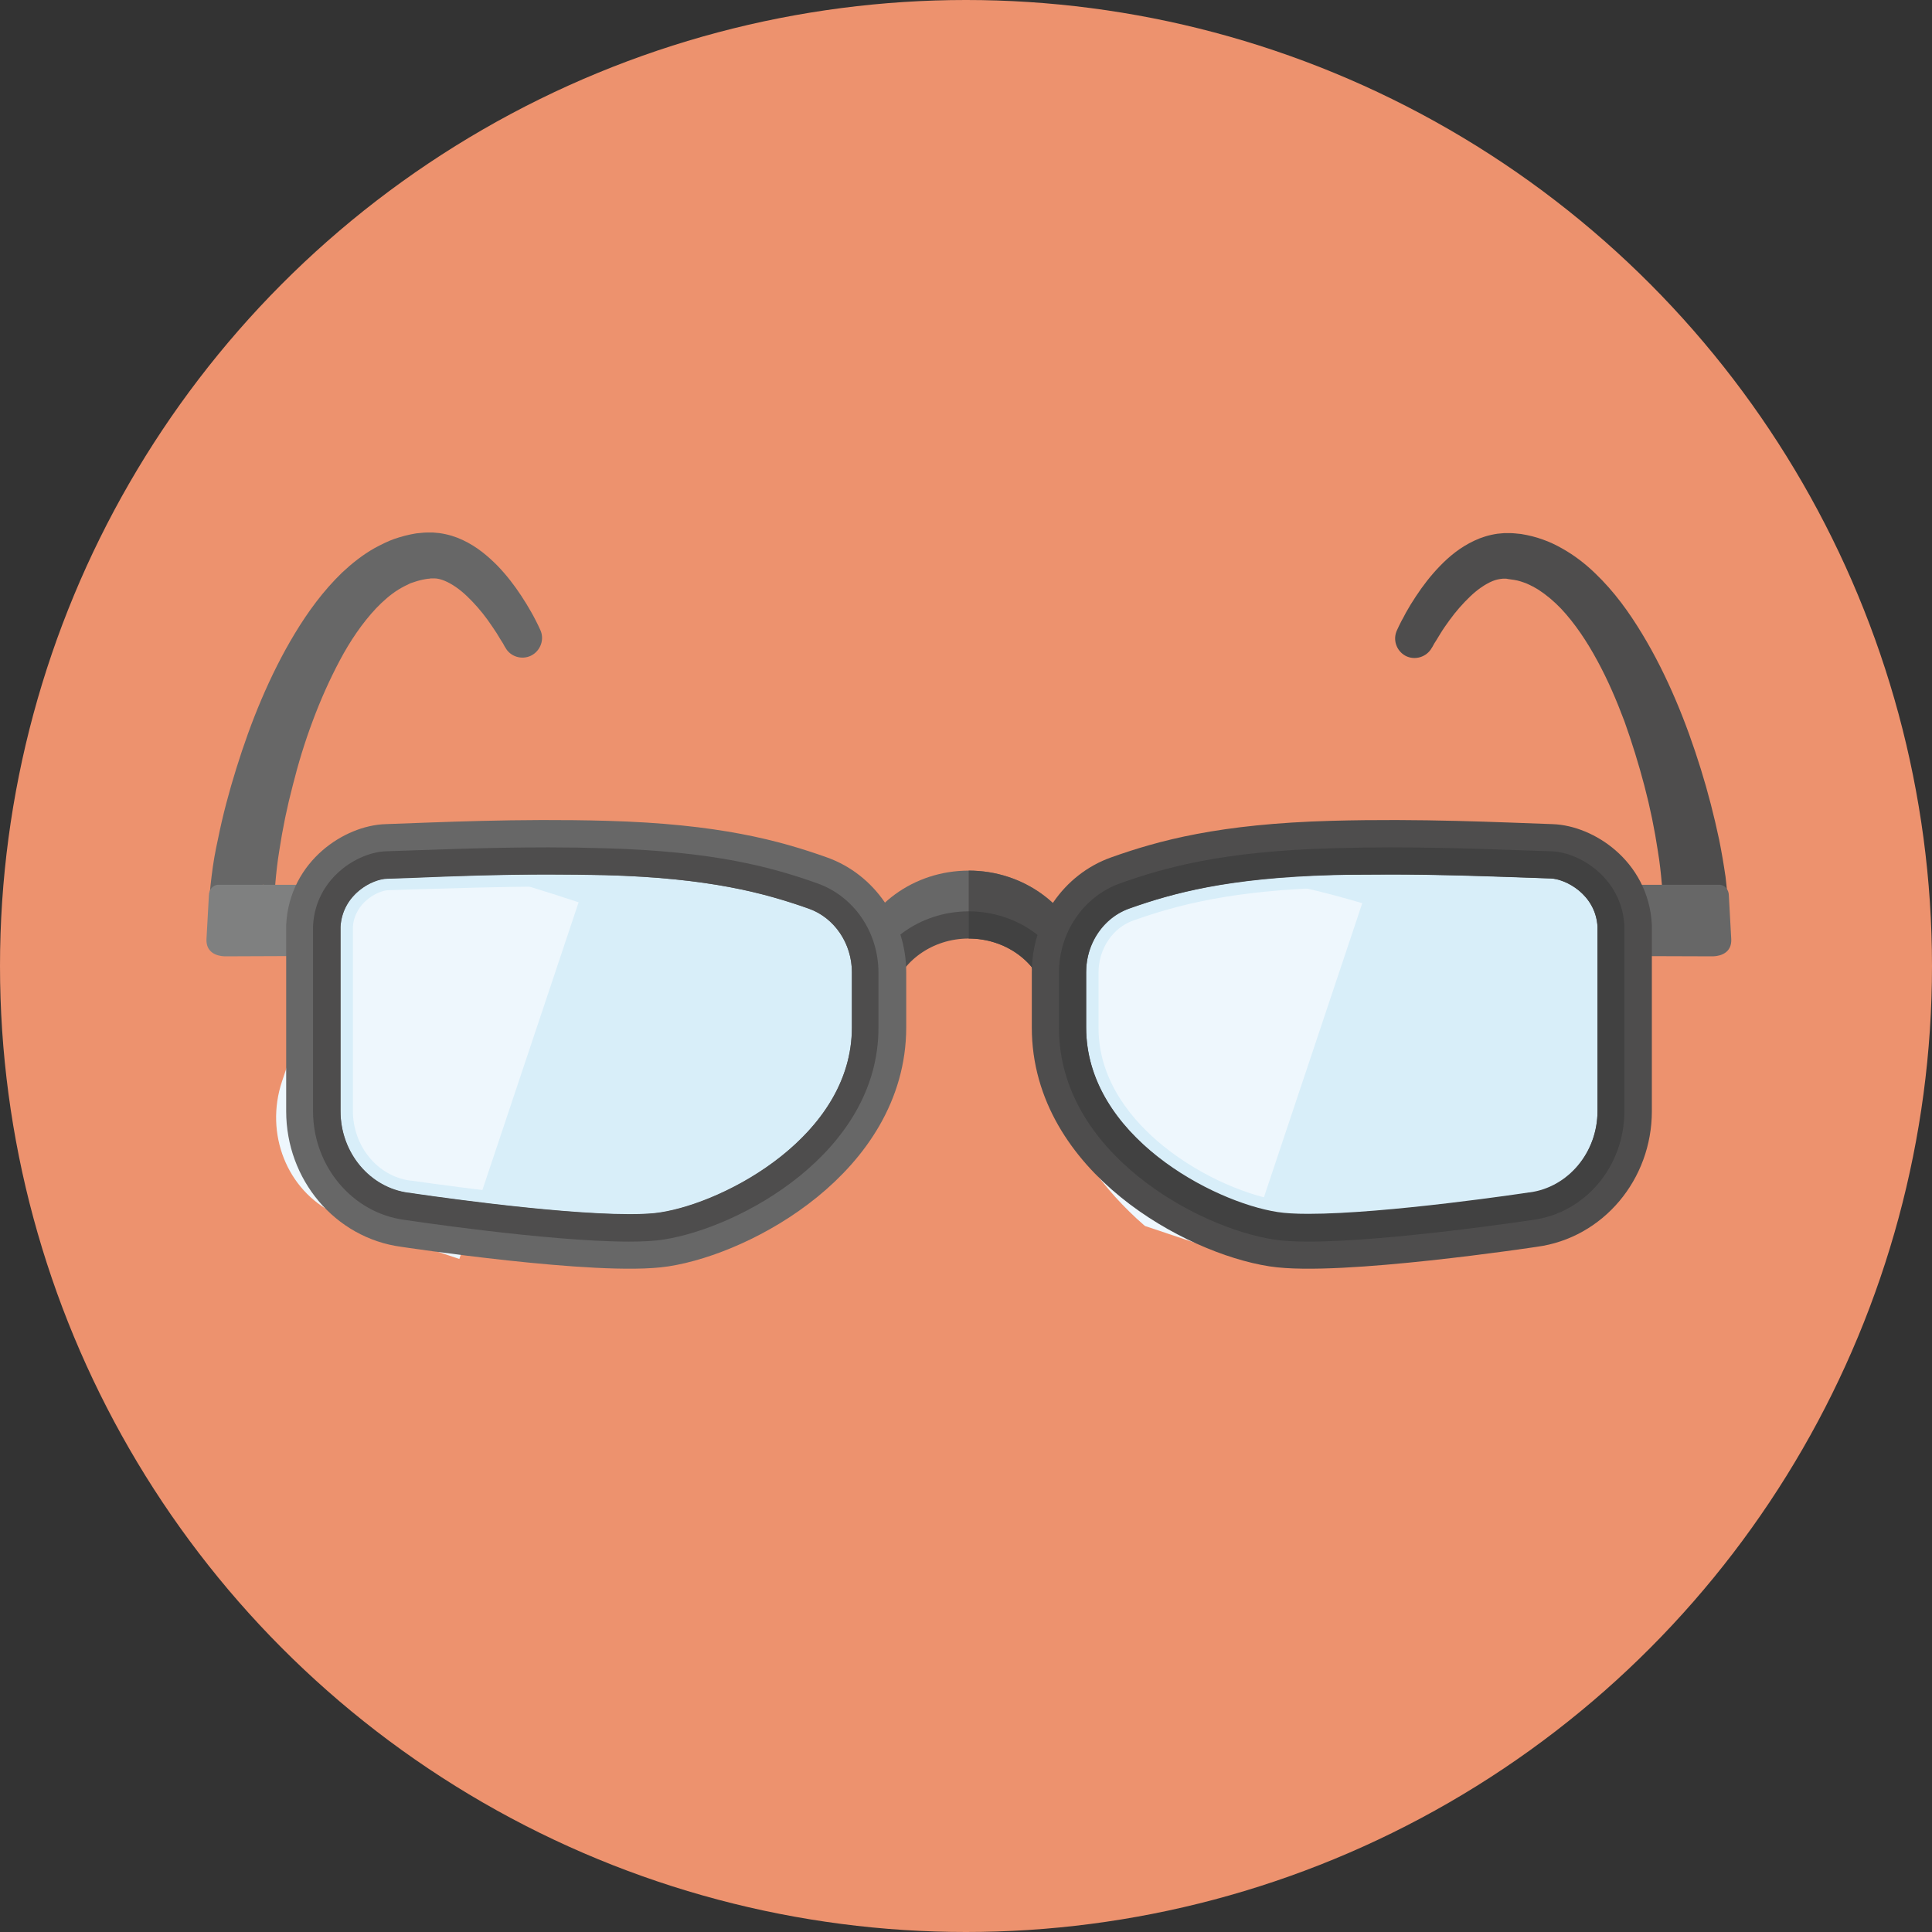
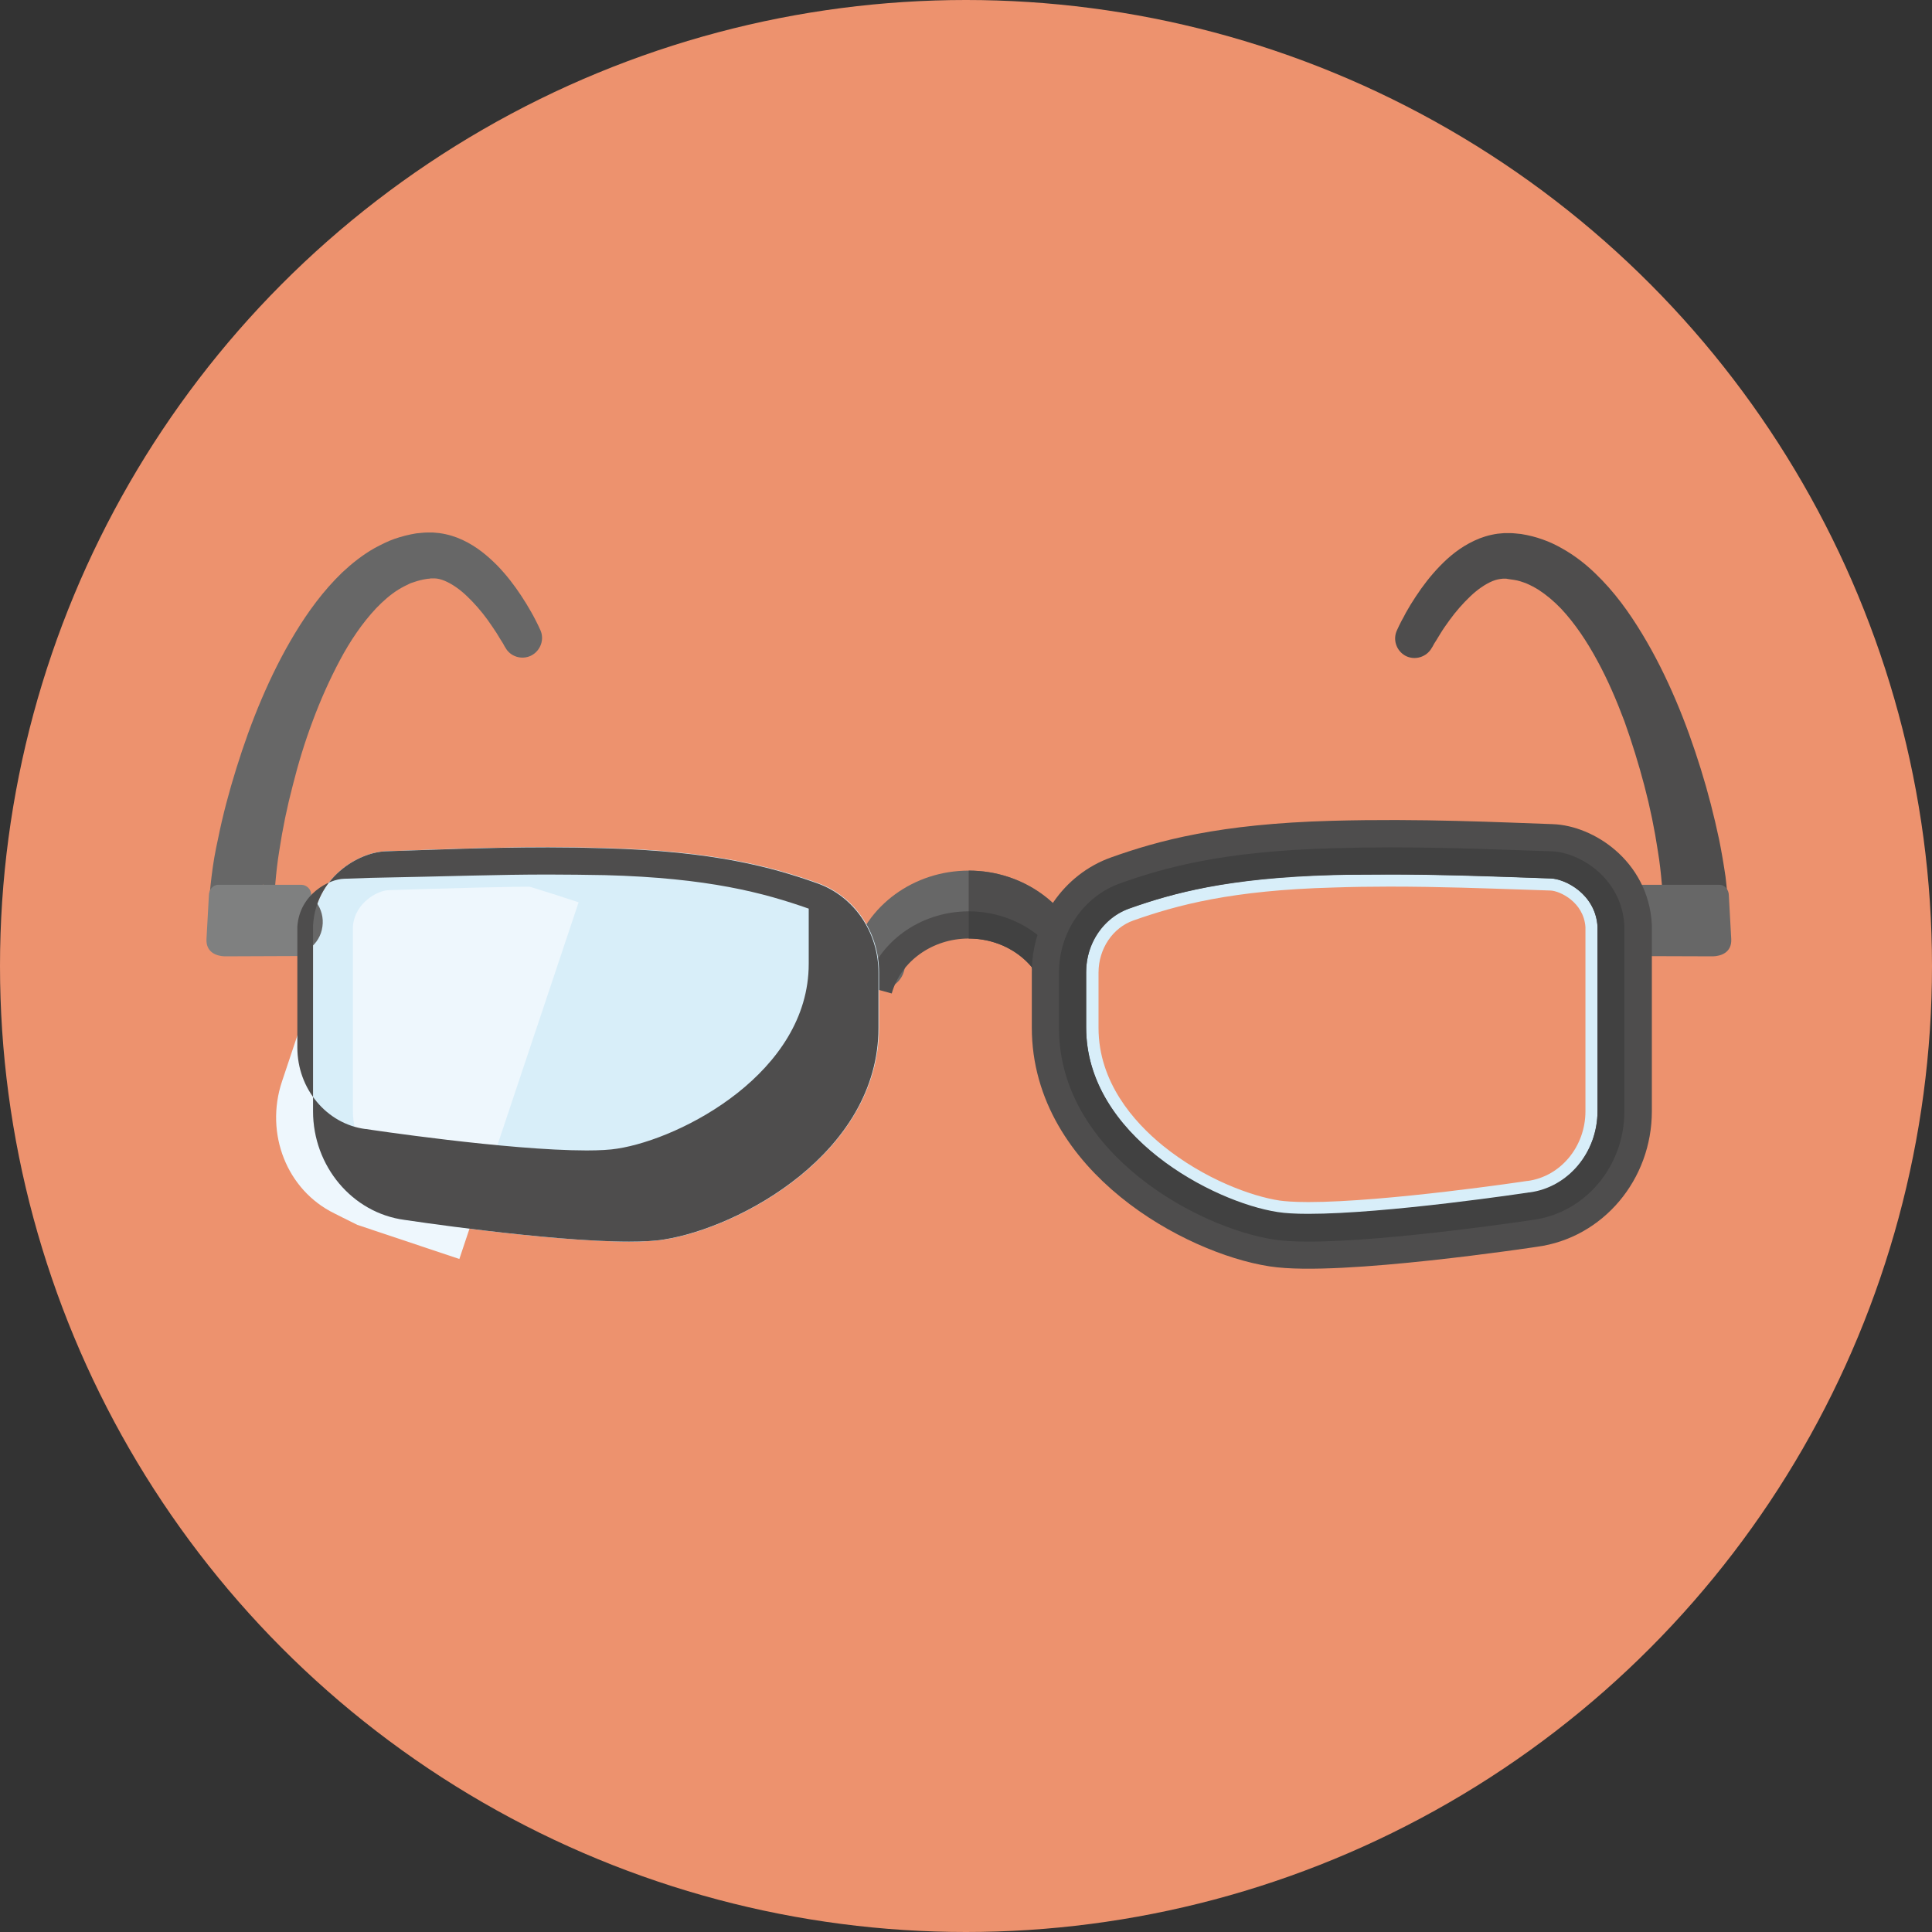
<svg xmlns="http://www.w3.org/2000/svg" version="1.1" id="Ebene_1" x="0px" y="0px" viewBox="0 0 640 640" style="enable-background:new 0 0 640 640;" xml:space="preserve">
  <rect x="0" y="0" width="640" height="640" fill="#333333" stroke="none" />
  <style type="text/css">
	.st0{fill:#ED926E;}
	.st1{display:none;}
	.st2{display:inline;fill:none;stroke:#4E4D4D;stroke-width:18;stroke-linecap:round;stroke-linejoin:round;stroke-miterlimit:10;}
	.st3{display:inline;fill:none;stroke:#333333;stroke-width:9;stroke-miterlimit:10;}
	.st4{fill:#676767;}
	.st5{fill:#4E4D4D;}
	.st6{fill:#414141;}
	.st7{fill:#D8EEF9;}
	.st8{clip-path:url(#SVGID_2_);fill:#EEF7FD;}
	.st9{fill:#7F8080;}
	.st10{fill:none;stroke:#676767;stroke-width:18;stroke-miterlimit:10;}
	.st11{clip-path:url(#SVGID_4_);fill:#EEF7FD;}
	.st12{fill:none;stroke:#4E4D4D;stroke-width:18;stroke-miterlimit:10;}
</style>
  <circle class="st0" cx="320" cy="320" r="320" />
  <g>
    <g class="st1">
      <path class="st2" d="M291.1,307.6c3.4-12.4,15.5-21.5,29.8-21.5c14.3,0,26.4,9.1,29.8,21.5" />
-       <path class="st3" d="M291.1,314.6c3.4-12.4,15.5-21.5,29.8-21.5c14.3,0,26.4,9.1,29.8,21.5" />
    </g>
    <g>
      <g>
        <path class="st4" d="M291.1,327.9c-0.8,0-1.6-0.1-2.4-0.3c-4.8-1.3-7.6-6.3-6.3-11.1c4.5-16.6,20.4-28.1,38.5-28.1     c18.1,0,33.9,11.5,38.5,28c1.3,4.8-1.5,9.8-6.3,11.1c-4.8,1.3-9.8-1.5-11.1-6.3c-2.4-8.7-11.1-14.9-21.2-14.9     c-10.1,0-18.8,6.1-21.2,14.9C298.7,325.3,295,327.9,291.1,327.9z" />
        <path class="st5" d="M359.4,316.4c-4.6-16.5-20.4-28-38.5-28c0,0,0,0,0,0v18c0,0,0,0,0,0c10,0,18.7,6.1,21.2,14.9     c1.3,4.8,6.3,7.6,11.1,6.3C358,326.2,360.8,321.2,359.4,316.4z" />
      </g>
      <g>
        <path class="st5" d="M295.4,329.1l-8.7-2.4c4-14.6,18.1-24.8,34.2-24.8c16.1,0,30.1,10.2,34.2,24.8l-8.7,2.4     c-3-10.7-13.4-18.2-25.5-18.2C308.9,310.9,298.4,318.4,295.4,329.1z" />
        <path class="st6" d="M320.9,301.9C320.9,301.9,320.9,301.9,320.9,301.9l0,9c0,0,0,0,0,0c12,0,22.5,7.5,25.5,18.2l8.7-2.4     C351.1,312.1,337,301.9,320.9,301.9z" />
      </g>
    </g>
    <g>
      <path class="st7" d="M220.1,410.6c-21.2,3.3-86-6.5-86-6.5c-17.3-2.3-30.3-17.7-30.3-36v-61.4c0.8-15.8,14.8-24.4,24.2-24.7    c17.4-0.6,43.5-1.9,72.7-1.1c36.2,1,55.3,6.3,70.2,11.6c12.1,4.3,20.3,16.2,20.3,29.6v18.3C291.1,381.8,245.2,406.7,220.1,410.6z" />
      <g>
        <defs>
          <path id="SVGID_1_" d="M220.1,410.6c-21.2,3.3-86-6.5-86-6.5c-17.3-2.3-30.3-17.7-30.3-36v-61.4c0.8-15.8,14.8-24.4,24.2-24.7      c17.4-0.6,43.5-1.9,72.7-1.1c36.2,1,55.3,6.3,70.2,11.6c12.1,4.3,20.3,16.2,20.3,29.6v18.3C291.1,381.8,245.2,406.7,220.1,410.6      z" />
        </defs>
        <clipPath id="SVGID_2_">
          <use href="#SVGID_1_" style="overflow:visible;" />
        </clipPath>
        <rect x="78.8" y="257.3" transform="matrix(0.948 0.317 -0.317 0.948 111.713 -23.659)" class="st8" width="99.4" height="148" />
      </g>
      <path class="st7" d="M181.6,293.7c6.4,0,12.7,0.1,18.7,0.2c33.8,0.9,51.8,5.8,66.3,10.9c6.9,2.4,11.6,9.4,11.6,17.3v18.3    c0,18-11.6,31.1-21.3,39c-13.8,11.2-29.5,16.8-38.7,18.2c-1.5,0.2-4.4,0.5-9.5,0.5c-25.7,0-72-7-72.5-7l-0.1,0l-0.1,0    c-10.9-1.4-19.1-11.4-19.1-23.1v-61c0.6-8.2,8.5-12,11.6-12.1c2.7-0.1,5.7-0.2,8.8-0.3C149.4,294.3,164.7,293.7,181.6,293.7     M181.6,280.7c-21.4,0-40.2,0.9-53.7,1.3c-9.4,0.3-23.4,8.9-24.2,24.7v61.4c0,18.2,13,33.7,30.3,36c0,0,47.5,7.2,74.4,7.2    c4.5,0,8.5-0.2,11.5-0.7c25.1-3.9,71.1-28.7,71.1-70.1v-18.3c0-13.4-8.1-25.3-20.3-29.6c-14.9-5.3-34.1-10.6-70.2-11.6    C194.1,280.8,187.7,280.7,181.6,280.7L181.6,280.7z" />
      <path class="st4" d="M94.4,316.2l-7.9-1.2l-4-0.6l-1.9-0.3l-0.9-0.1l-0.4-0.1l-0.1,0l0.1,0l0.3,0l0.4,0c-0.1,0,0.4,0,0.6,0    c0.3,0,0.6,0,0.9-0.1c0.3,0,0.6-0.1,0.8-0.1c0.9-0.3-1.3,0.4,2-0.6c9.3,0.7,5.6-24.7,1.7-19.5l-16.8,9.8l0,0    c-0.1-4.8,0.4-9,0.9-13.2c0.5-4.2,1.2-8.2,2.1-12.2c1.6-8,3.7-15.8,6.1-23.5c2.4-7.7,5.1-15.3,8.3-22.8    c3.2-7.5,6.8-14.8,11.1-21.9c4.3-7.1,9.3-14,15.6-20.1c3.2-3,6.8-5.9,10.9-8.2c2.1-1.1,4.2-2.2,6.5-3c2.3-0.8,4.7-1.4,7.1-1.8    c1.2-0.1,2.5-0.3,3.7-0.3l0.9,0l0.4,0l0.2,0l0.4,0l1.1,0.1c0.4,0,0.7,0.1,1.1,0.1c2.8,0.4,5.4,1.2,7.7,2.3    c4.7,2.2,8.3,5.3,11.4,8.4c3.1,3.2,5.7,6.6,8,10.1c1.2,1.8,2.2,3.5,3.3,5.4c0.5,0.9,1,1.8,1.5,2.8l0.7,1.4l0.7,1.5    c1.6,3.2,0.2,7.1-3,8.7c-3.1,1.5-6.9,0.3-8.5-2.7l-0.2-0.3l-0.6-1.1l-0.7-1.1c-0.5-0.8-0.9-1.5-1.4-2.3c-1-1.5-2-3-3-4.4    c-2.1-2.9-4.4-5.5-6.8-7.8c-2.4-2.3-5-4.1-7.4-5.1c-1.2-0.5-2.4-0.8-3.4-0.8c-0.1,0-0.3,0-0.3,0l-0.3,0l-0.4,0l-0.2,0l-0.1,0    c0.1,0-0.2,0,0.1,0l0,0l-0.5,0.1c-0.7,0-1.4,0.2-2.1,0.3c-1.4,0.3-2.7,0.7-4.1,1.2c-1.3,0.6-2.7,1.3-4,2.1    c-2.6,1.6-5.1,3.8-7.4,6.2c-4.6,4.9-8.6,10.8-12,17.2c-3.4,6.4-6.4,13.1-9,20.1c-2.6,6.9-4.8,14.1-6.6,21.3    c-1.9,7.2-3.4,14.5-4.5,21.8c-0.6,3.6-1,7.3-1.3,10.8c-0.3,3.5-0.4,7.1-0.2,10v0l-16.8,9.8c-3.9,5.2-7.6-20.3,1.7-19.5    c3.3-1.1,1.2-0.3,2-0.6c0.3-0.1,0.6-0.1,0.9-0.1c0.3,0,0.6-0.1,0.9-0.1c0.2,0,0.7,0,0.6,0l0.4,0l0.4,0l0.3,0l0.4,0l0.6,0.1    l1.1,0.1l2,0.3l4,0.6l8,1.2c6,0.9,10.2,6.5,9.3,12.5C106,312.9,100.5,317.1,94.4,316.2L94.4,316.2z" />
      <path class="st9" d="M99.7,316.7l-25.3,0.1c-2.8-0.1-6.2-1.4-6-5.7l0.8-14.5c0-1.8,1.3-3.5,3.1-3.5h27.5c1.8,0,3.3,1.5,3.3,3.3    v17.1C102.9,315.2,101.5,316.7,99.7,316.7z" />
-       <path class="st10" d="M220.1,410.6c-21.2,3.3-86-6.5-86-6.5c-17.3-2.3-30.3-17.7-30.3-36v-61.4c0.8-15.8,14.8-24.4,24.2-24.7    c17.4-0.6,43.5-1.9,72.7-1.1c36.2,1,55.3,6.3,70.2,11.6c12.1,4.3,20.3,16.2,20.3,29.6v18.3C291.1,381.8,245.2,406.7,220.1,410.6z" />
-       <path class="st5" d="M181.6,289.7c6.4,0,12.8,0.1,18.8,0.2c34.3,0.9,52.7,5.9,67.5,11.1c8.5,3,14.3,11.5,14.3,21.1v18.3    c0,35.9-42,57.9-63.4,61.2c-2.4,0.4-5.9,0.6-10.2,0.6c-26,0-72.6-7-73.1-7.1l-0.1,0l-0.1,0c-12.8-1.7-22.5-13.3-22.5-27V307    c0.7-10.8,10.5-15.8,15.5-15.9c2.7-0.1,5.7-0.2,8.8-0.3C149.3,290.3,164.7,289.7,181.6,289.7 M181.6,280.7    c-21.4,0-40.2,0.9-53.7,1.3c-9.4,0.3-23.4,8.9-24.2,24.7v61.4c0,18.2,13,33.7,30.3,36c0,0,47.5,7.2,74.4,7.2    c4.5,0,8.5-0.2,11.5-0.7c25.1-3.9,71.1-28.7,71.1-70.1v-18.3c0-13.4-8.1-25.3-20.3-29.6c-14.9-5.3-34.1-10.6-70.2-11.6    C194.1,280.8,187.7,280.7,181.6,280.7L181.6,280.7z" />
+       <path class="st5" d="M181.6,289.7c6.4,0,12.8,0.1,18.8,0.2c34.3,0.9,52.7,5.9,67.5,11.1v18.3    c0,35.9-42,57.9-63.4,61.2c-2.4,0.4-5.9,0.6-10.2,0.6c-26,0-72.6-7-73.1-7.1l-0.1,0l-0.1,0c-12.8-1.7-22.5-13.3-22.5-27V307    c0.7-10.8,10.5-15.8,15.5-15.9c2.7-0.1,5.7-0.2,8.8-0.3C149.3,290.3,164.7,289.7,181.6,289.7 M181.6,280.7    c-21.4,0-40.2,0.9-53.7,1.3c-9.4,0.3-23.4,8.9-24.2,24.7v61.4c0,18.2,13,33.7,30.3,36c0,0,47.5,7.2,74.4,7.2    c4.5,0,8.5-0.2,11.5-0.7c25.1-3.9,71.1-28.7,71.1-70.1v-18.3c0-13.4-8.1-25.3-20.3-29.6c-14.9-5.3-34.1-10.6-70.2-11.6    C194.1,280.8,187.7,280.7,181.6,280.7L181.6,280.7z" />
    </g>
    <g>
-       <path class="st7" d="M421.9,410.6c21.2,3.3,86-6.5,86-6.5c17.3-2.3,30.3-17.7,30.3-36v-61.4c-0.8-15.8-14.8-24.4-24.2-24.7    c-17.4-0.6-43.5-1.9-72.7-1.1c-36.2,1-55.3,6.3-70.2,11.6c-12.1,4.3-20.3,16.2-20.3,29.6v18.3    C350.8,381.8,396.7,406.7,421.9,410.6z" />
      <g>
        <defs>
-           <path id="SVGID_3_" d="M421.9,410.6c21.2,3.3,86-6.5,86-6.5c17.3-2.3,30.3-17.7,30.3-36v-61.4c-0.8-15.8-14.8-24.4-24.2-24.7      c-17.4-0.6-43.5-1.9-72.7-1.1c-36.2,1-55.3,6.3-70.2,11.6c-12.1,4.3-20.3,16.2-20.3,29.6v18.3      C350.8,381.8,396.7,406.7,421.9,410.6z" />
-         </defs>
+           </defs>
        <clipPath id="SVGID_4_">
          <use href="#SVGID_3_" style="overflow:visible;" />
        </clipPath>
-         <rect x="338.6" y="257.3" transform="matrix(0.948 0.317 -0.317 0.948 125.123 -106.049)" class="st11" width="99.4" height="148" />
      </g>
      <g>
        <path class="st7" d="M460.3,293.7c16.9,0,32.2,0.6,44.5,1c3.1,0.1,6.1,0.2,8.8,0.3c3.1,0.1,11,3.8,11.6,12.1v61     c0,11.7-8.2,21.6-19.1,23.1l-0.1,0l-0.1,0c-0.5,0.1-46.8,7-72.5,7c-5.1,0-8-0.3-9.5-0.5c-9.3-1.4-25-7.1-38.7-18.2     c-9.7-7.9-21.3-21.1-21.3-39v-18.3c0-7.9,4.7-14.9,11.6-17.3c14.5-5.1,32.5-10,66.3-10.9C447.6,293.8,453.9,293.7,460.3,293.7      M460.3,280.7c-6.1,0-12.5,0.1-19,0.3c-36.2,1-55.3,6.3-70.2,11.6c-12.1,4.3-20.3,16.2-20.3,29.6v18.3     c0,41.4,45.9,66.2,71.1,70.1c3.1,0.5,7,0.7,11.5,0.7c27,0,74.4-7.2,74.4-7.2c17.3-2.3,30.3-17.7,30.3-36v-61.4     c-0.8-15.8-14.8-24.4-24.2-24.7C500.5,281.6,481.7,280.7,460.3,280.7L460.3,280.7z" />
      </g>
      <path class="st5" d="M544.2,294.5l8-1.2l4-0.6l2-0.3l1.1-0.1l0.6-0.1l0.4,0l0.3,0l0.4,0l0.4,0c-0.1,0,0.4,0,0.6,0    c0.3,0,0.6,0,0.9,0.1c0.3,0,0.6,0.1,0.9,0.1c0.8,0.2-1.2-0.4,1.9,0.6c9.2-1.1,5.9,24.9,1.8,19.6l-16.8-9.8v0c0.2-3,0.1-6.5-0.2-10    c-0.3-3.5-0.7-7.2-1.3-10.8c-1.1-7.3-2.6-14.6-4.5-21.8c-1.9-7.2-4.1-14.3-6.6-21.3c-2.6-6.9-5.5-13.7-9-20.1    c-3.4-6.3-7.4-12.3-12-17.2c-2.3-2.4-4.8-4.5-7.4-6.2c-1.3-0.8-2.6-1.5-4-2.1c-1.3-0.5-2.7-1-4.1-1.2c-0.7-0.1-1.4-0.2-2.1-0.3    l-0.5-0.1l0,0c0.4,0,0.1,0,0.1,0l-0.1,0l-0.2,0l-0.4,0l-0.3,0c0,0-0.2,0-0.3,0c-1.1,0.1-2.2,0.3-3.4,0.8c-2.4,1-5,2.8-7.4,5.1    c-2.4,2.3-4.7,4.9-6.8,7.8c-1,1.4-2.1,2.9-3,4.4c-0.5,0.8-0.9,1.5-1.4,2.3l-0.7,1.1l-0.6,1.1l-0.2,0.3c-1.7,3.1-5.7,4.3-8.8,2.6    c-3-1.7-4.2-5.4-2.7-8.5l0.7-1.5l0.7-1.4c0.5-0.9,1-1.8,1.5-2.8c1-1.8,2.1-3.6,3.3-5.4c2.3-3.5,4.9-6.9,8-10.1    c3.1-3.2,6.7-6.2,11.4-8.4c2.3-1.1,4.9-1.9,7.7-2.3c0.4,0,0.7-0.1,1.1-0.1l1.1-0.1l0.4,0l0.2,0l0.4,0l0.9,0c1.2,0,2.5,0.2,3.7,0.3    c2.5,0.4,4.9,1,7.1,1.8c2.3,0.8,4.4,1.8,6.5,3c4.1,2.3,7.7,5.1,10.9,8.2c6.4,6.1,11.3,13,15.6,20.1c4.3,7.1,7.9,14.4,11.1,21.9    c3.2,7.5,5.9,15.1,8.3,22.8c2.4,7.7,4.4,15.5,6.1,23.5c0.8,4,1.5,8.1,2.1,12.2c0.5,4.2,0.9,8.4,0.9,13.2l0,0l-16.8-9.8    c-4.1-5.3-7.4,20.7,1.8,19.6c3.2,1,1.1,0.3,1.9,0.6c0.3,0.1,0.6,0.1,0.8,0.1c0.3,0,0.6,0.1,0.9,0.1c0.2,0,0.7,0,0.6,0l0.4,0l0.3,0    l0.1,0l-0.1,0l-0.4,0.1l-0.9,0.1l-1.9,0.3l-4,0.6l-7.9,1.2l0,0c-6,0.9-11.6-3.2-12.5-9.2S538.2,295.4,544.2,294.5z" />
      <path class="st4" d="M537.2,316.7l30.3,0.1c2.8-0.1,6.2-1.4,6-5.7l-0.8-14.5c0-1.8-1.3-3.5-3.1-3.5h-32.5c-1.8,0-3.3,1.5-3.3,3.3    v17.1C534,315.2,535.4,316.7,537.2,316.7z" />
      <path class="st12" d="M421.9,410.6c21.2,3.3,86-6.5,86-6.5c17.3-2.3,30.3-17.7,30.3-36v-61.4c-0.8-15.8-14.8-24.4-24.2-24.7    c-17.4-0.6-43.5-1.9-72.7-1.1c-36.2,1-55.3,6.3-70.2,11.6c-12.1,4.3-20.3,16.2-20.3,29.6v18.3    C350.8,381.8,396.7,406.7,421.9,410.6z" />
      <path class="st6" d="M460.3,289.7c16.9,0,32.3,0.6,44.6,1c3.1,0.1,6.1,0.2,8.8,0.3c4.9,0.2,14.8,5.2,15.5,15.9v61.1    c0,13.7-9.7,25.3-22.5,27l-0.1,0l-0.1,0c-0.5,0.1-47.1,7.1-73.1,7.1c-4.3,0-7.7-0.2-10.2-0.6c-21.4-3.3-63.4-25.3-63.4-61.2v-18.3    c0-9.6,5.7-18.1,14.3-21.1c14.8-5.2,33.2-10.2,67.5-11.1C447.6,289.8,453.9,289.7,460.3,289.7 M460.3,280.7    c-6.1,0-12.5,0.1-19,0.3c-36.2,1-55.3,6.3-70.2,11.6c-12.1,4.3-20.3,16.2-20.3,29.6v18.3c0,41.4,45.9,66.2,71.1,70.1    c3.1,0.5,7,0.7,11.5,0.7c27,0,74.4-7.2,74.4-7.2c17.3-2.3,30.3-17.7,30.3-36v-61.4c-0.8-15.8-14.8-24.4-24.2-24.7    C500.5,281.6,481.7,280.7,460.3,280.7L460.3,280.7z" />
    </g>
  </g>
</svg>